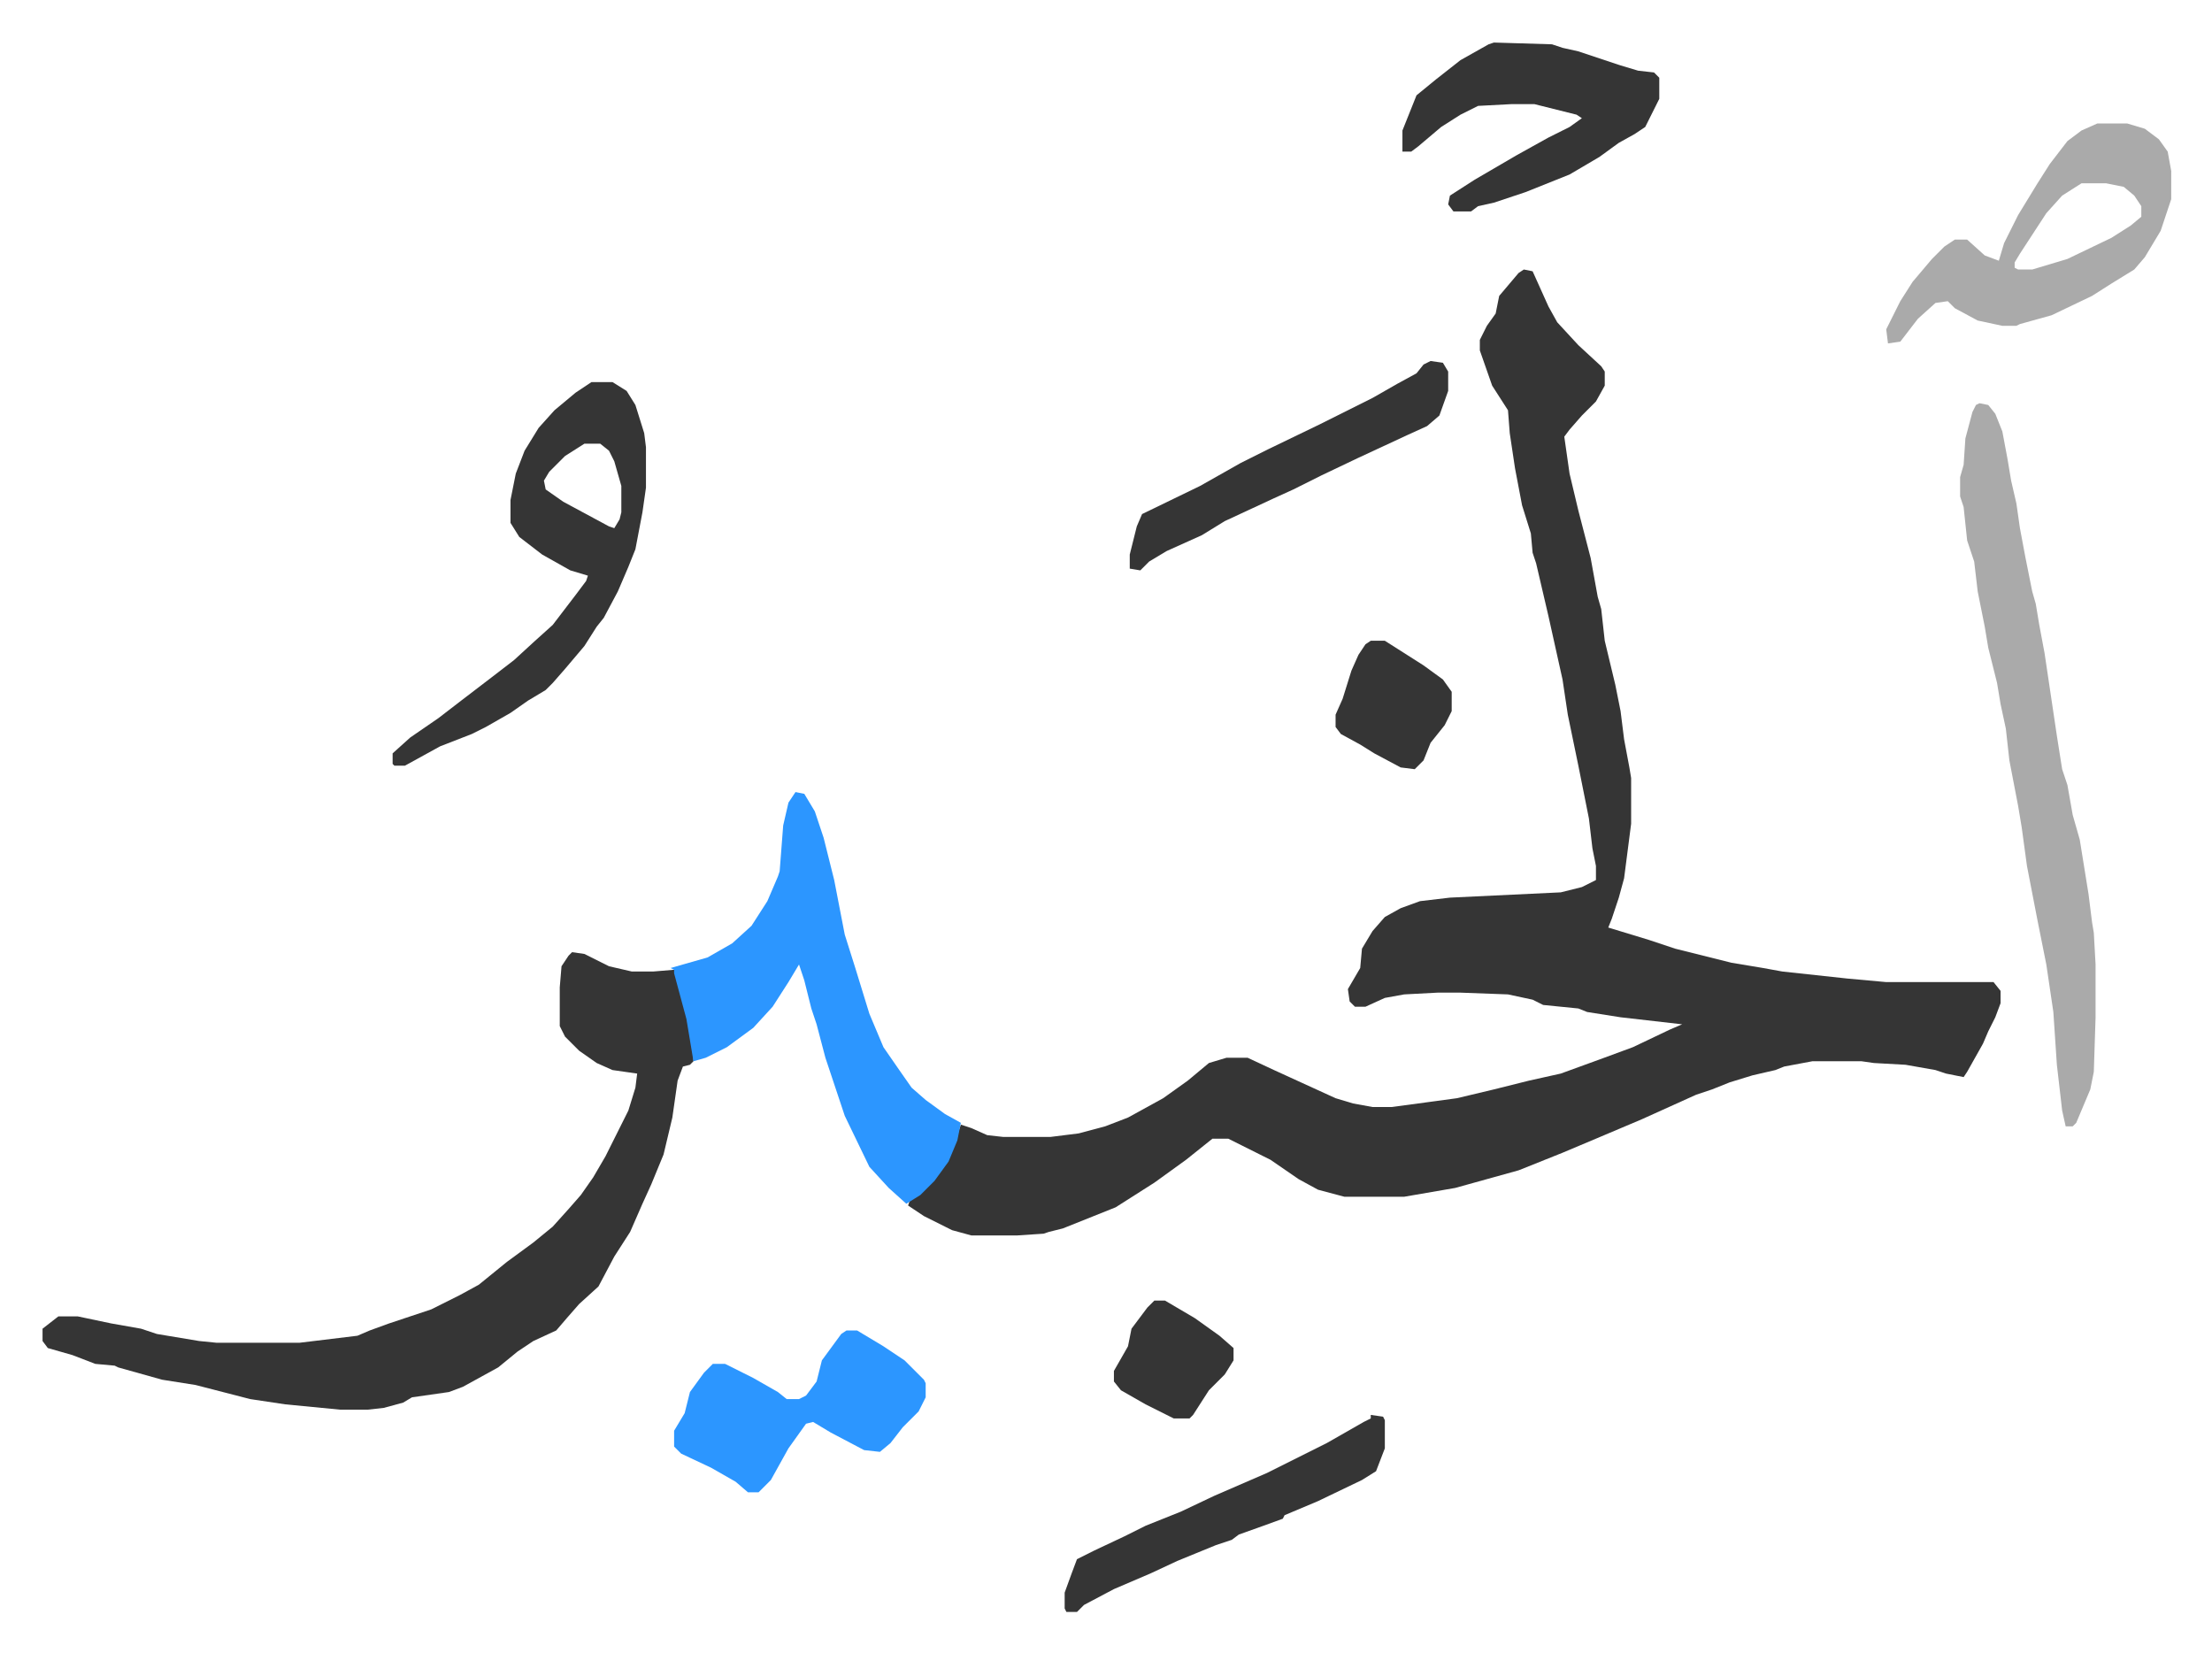
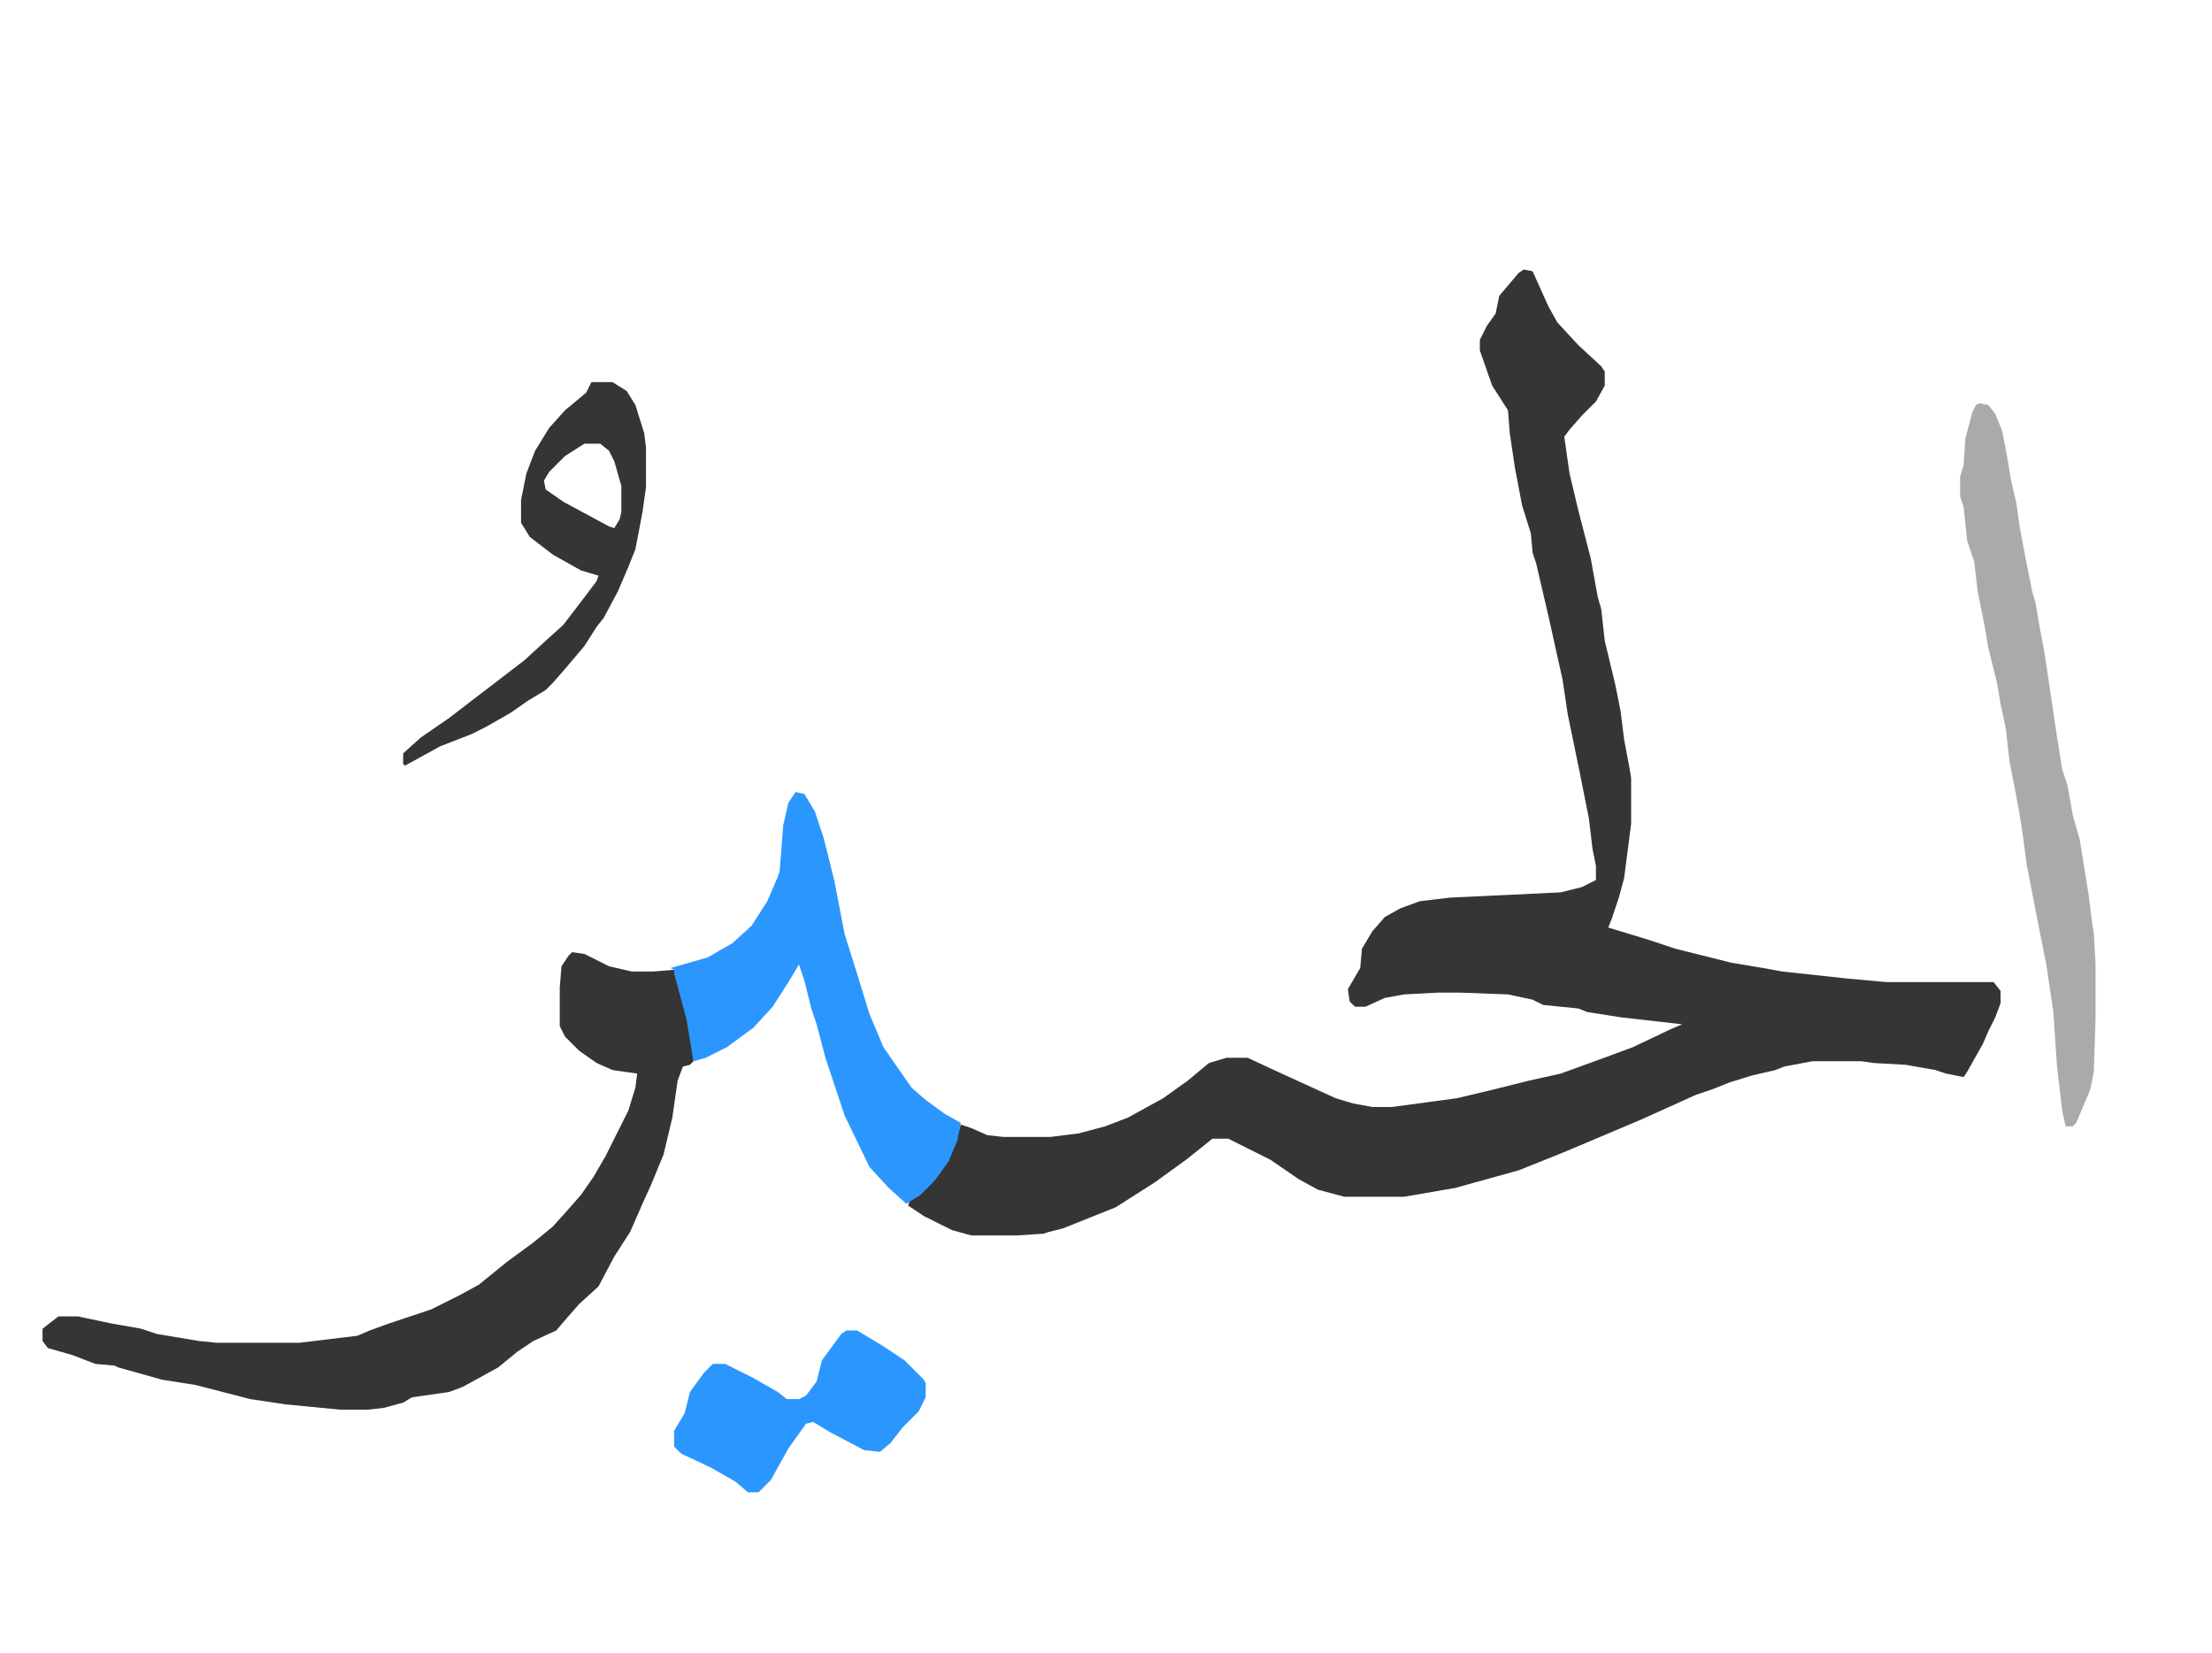
<svg xmlns="http://www.w3.org/2000/svg" role="img" viewBox="-24.18 284.82 1257.36 939.36">
  <path fill="#353535" id="rule_normal" d="M842 438l5 1 9 20 5 9 12 13 13 12 2 3v8l-5 9-8 8-7 8-3 4 3 21 5 21 7 27 4 22 2 7 2 18 6 25 3 15 2 16 3 16 1 6v26l-4 31-3 11-4 12-2 5 23 7 15 5 32 8 18 3 11 2 37 4 22 2h61l4 5v7l-3 8-4 8-3 7-9 16-2 3-10-2-6-2-17-3-18-1-7-1h-28l-16 3-5 2-13 3-13 4-10 4-9 3-31 14-26 11-19 8-15 6-10 4-18 5-18 5-29 5h-34l-15-4-11-6-16-11-14-7-10-5h-9l-15 12-18 13-11 7-11 7-20 8-10 4-8 2-3 1-15 1h-26l-11-3-16-8-9-6 1-3 9-7 9-10 7-14 4-12 6 2 9 4 9 1h27l16-2 15-4 13-5 20-11 14-10 12-10 10-3h12l15 7 35 16 10 3 11 2h11l37-5 21-5 20-5 18-4 22-8 19-7 21-10 7-3-35-4-19-3-5-2-20-2-6-3-14-3-27-1h-13l-19 1-11 2-11 5h-6l-3-3-1-7 7-12 1-11 6-10 7-8 9-5 11-4 17-2 63-3 12-3 8-4v-8l-2-10-2-17-6-30-6-29-3-20-8-36-7-30-2-6-1-11-5-16-4-21-3-20-1-13-9-14-7-20v-6l4-8 5-7 2-10 11-13zM301 826l7 1 14 7 13 3h12l12-1 4 12 5 21 2 13v6l-2 2-4 1-3 8-3 21-5 21-7 17-5 11-7 16-9 14-9 17-11 10-7 8-6 7-13 6-9 6-11 9-20 11-8 3-21 3-5 3-11 3-9 1h-16l-31-3-20-3-31-8-19-3-25-7-2-1-11-1-13-5-14-4-3-4v-7l9-7h11l19 4 17 3 9 3 24 4 10 1h47l33-4 7-3 11-4 24-8 16-8 11-6 16-13 15-11 11-9 9-10 7-8 7-10 7-12 8-16 5-10 4-13 1-8-14-2-9-4-10-7-8-8-3-6v-22l1-12 4-6z" />
  <path fill="#2c96ff" id="rule_madd_permissible_2_4_6" d="M428 735l5 1 6 10 5 15 6 24 6 31 6 19 8 26 8 19 9 13 7 10 8 7 11 8 9 5-2 10-5 12-8 11-8 8-8 5-10-9-11-12-14-29-11-33-5-19-3-9-4-16-3-9-6 10-9 14-11 12-15 11-12 6-7 2-4-24-7-26v-2l-2-1 21-6 14-8 11-10 9-14 6-14 1-3 2-26 3-13z" />
  <path fill="#aaa" id="rule_hamzat_wasl" d="M1101 514l5 1 4 5 4 10 3 16 2 12 3 13 2 14 3 16 4 20 2 7 2 12 3 16 7 47 3 19 3 9 3 17 4 14 5 31 2 16 1 6 1 18v30l-1 31-2 10-8 19-2 2h-4l-2-9-3-26-2-30-4-27-5-25-6-31-3-22-2-12-5-26-2-18-3-14-2-12-5-20-2-12-4-20-2-17-4-12-2-19-2-6v-11l2-7 1-15 4-15 2-4z" />
-   <path fill="#353535" id="rule_normal" d="M312 502h12l8 5 5 8 5 16 1 8v23l-2 14-4 21-4 10-6 14-8 15-4 5-7 11-11 13-7 8-4 4-10 6-10 7-14 8-8 4-18 7-20 11h-6l-1-1v-6l10-9 16-11 13-10 17-13 13-10 12-11 10-9 13-17 6-8 1-3-10-3-16-9-13-10-5-8v-13l3-15 5-13 8-13 9-10 12-10zm-4 35l-11 7-9 9-3 5 1 5 10 7 26 14 3 1 3-5 1-4v-15l-4-14-3-6-5-4z" />
-   <path fill="#aaa" id="rule_hamzat_wasl" d="M1168 355h17l10 3 8 6 5 7 2 11v16l-6 18-9 15-6 7-13 8-11 7-23 11-18 5-2 1h-8l-14-3-13-7-4-4-7 1-10 9-10 13-7 1-1-8 8-16 7-11 11-13 7-7 6-4h7l10 9 8 3 3-10 8-16 11-18 7-11 10-13 8-6zm-9 34l-11 7-9 10-15 23-3 5v3l2 1h8l20-6 25-12 11-7 6-5v-6l-4-6-6-5-10-2z" />
-   <path fill="#353535" id="rule_normal" d="M825 309l33 1 6 2 9 2 24 8 10 3 9 1 3 3v12l-8 16-6 4-9 5-11 8-17 10-25 10-18 6-9 2-4 3h-10l-3-4 1-5 14-9 24-14 18-10 12-6 7-5-3-2-8-2-16-4h-13l-19 1-10 5-11 7-13 11-4 3h-5v-12l4-10 4-10 11-9 14-11 16-9z" />
+   <path fill="#353535" id="rule_normal" d="M312 502h12l8 5 5 8 5 16 1 8v23l-2 14-4 21-4 10-6 14-8 15-4 5-7 11-11 13-7 8-4 4-10 6-10 7-14 8-8 4-18 7-20 11l-1-1v-6l10-9 16-11 13-10 17-13 13-10 12-11 10-9 13-17 6-8 1-3-10-3-16-9-13-10-5-8v-13l3-15 5-13 8-13 9-10 12-10zm-4 35l-11 7-9 9-3 5 1 5 10 7 26 14 3 1 3-5 1-4v-15l-4-14-3-6-5-4z" />
  <path fill="#2c96ff" id="rule_madd_permissible_2_4_6" d="M457 1041h6l15 9 12 8 11 11 1 2v8l-4 8-9 9-7 9-6 5-9-1-19-10-10-6-4 1-10 14-10 18-7 7h-6l-7-6-14-8-17-8-4-4v-9l6-10 3-12 8-11 5-5h7l16 8 14 8 5 4h7l4-2 6-8 3-12 11-15z" />
-   <path fill="#353535" id="rule_normal" d="M789 490l7 1 3 5v11l-5 14-7 6-11 5-28 13-21 10-16 8-11 5-28 13-13 8-20 9-10 6-5 5-6-1v-8l4-16 3-7 33-16 23-13 16-8 29-14 30-15 14-8 11-6 4-5zm-34 599l7 1 1 2v16l-5 13-8 5-25 12-19 8-1 2-11 4-14 5-4 3-9 3-22 9-15 7-21 9-17 9-4 4h-6l-1-2v-9l4-11 3-8 10-5 17-8 12-6 20-8 19-9 30-13 34-17 21-12 4-2zm0-440h8l11 7 11 7 11 8 5 7v11l-4 8-8 10-4 10-5 5-8-1-15-8-8-5-11-6-3-4v-7l4-9 5-16 4-9 4-6zm-123 375h6l17 10 14 10 8 7v7l-5 8-9 9-9 14-2 2h-9l-16-8-14-8-4-5v-6l8-14 2-10 9-12z" />
</svg>